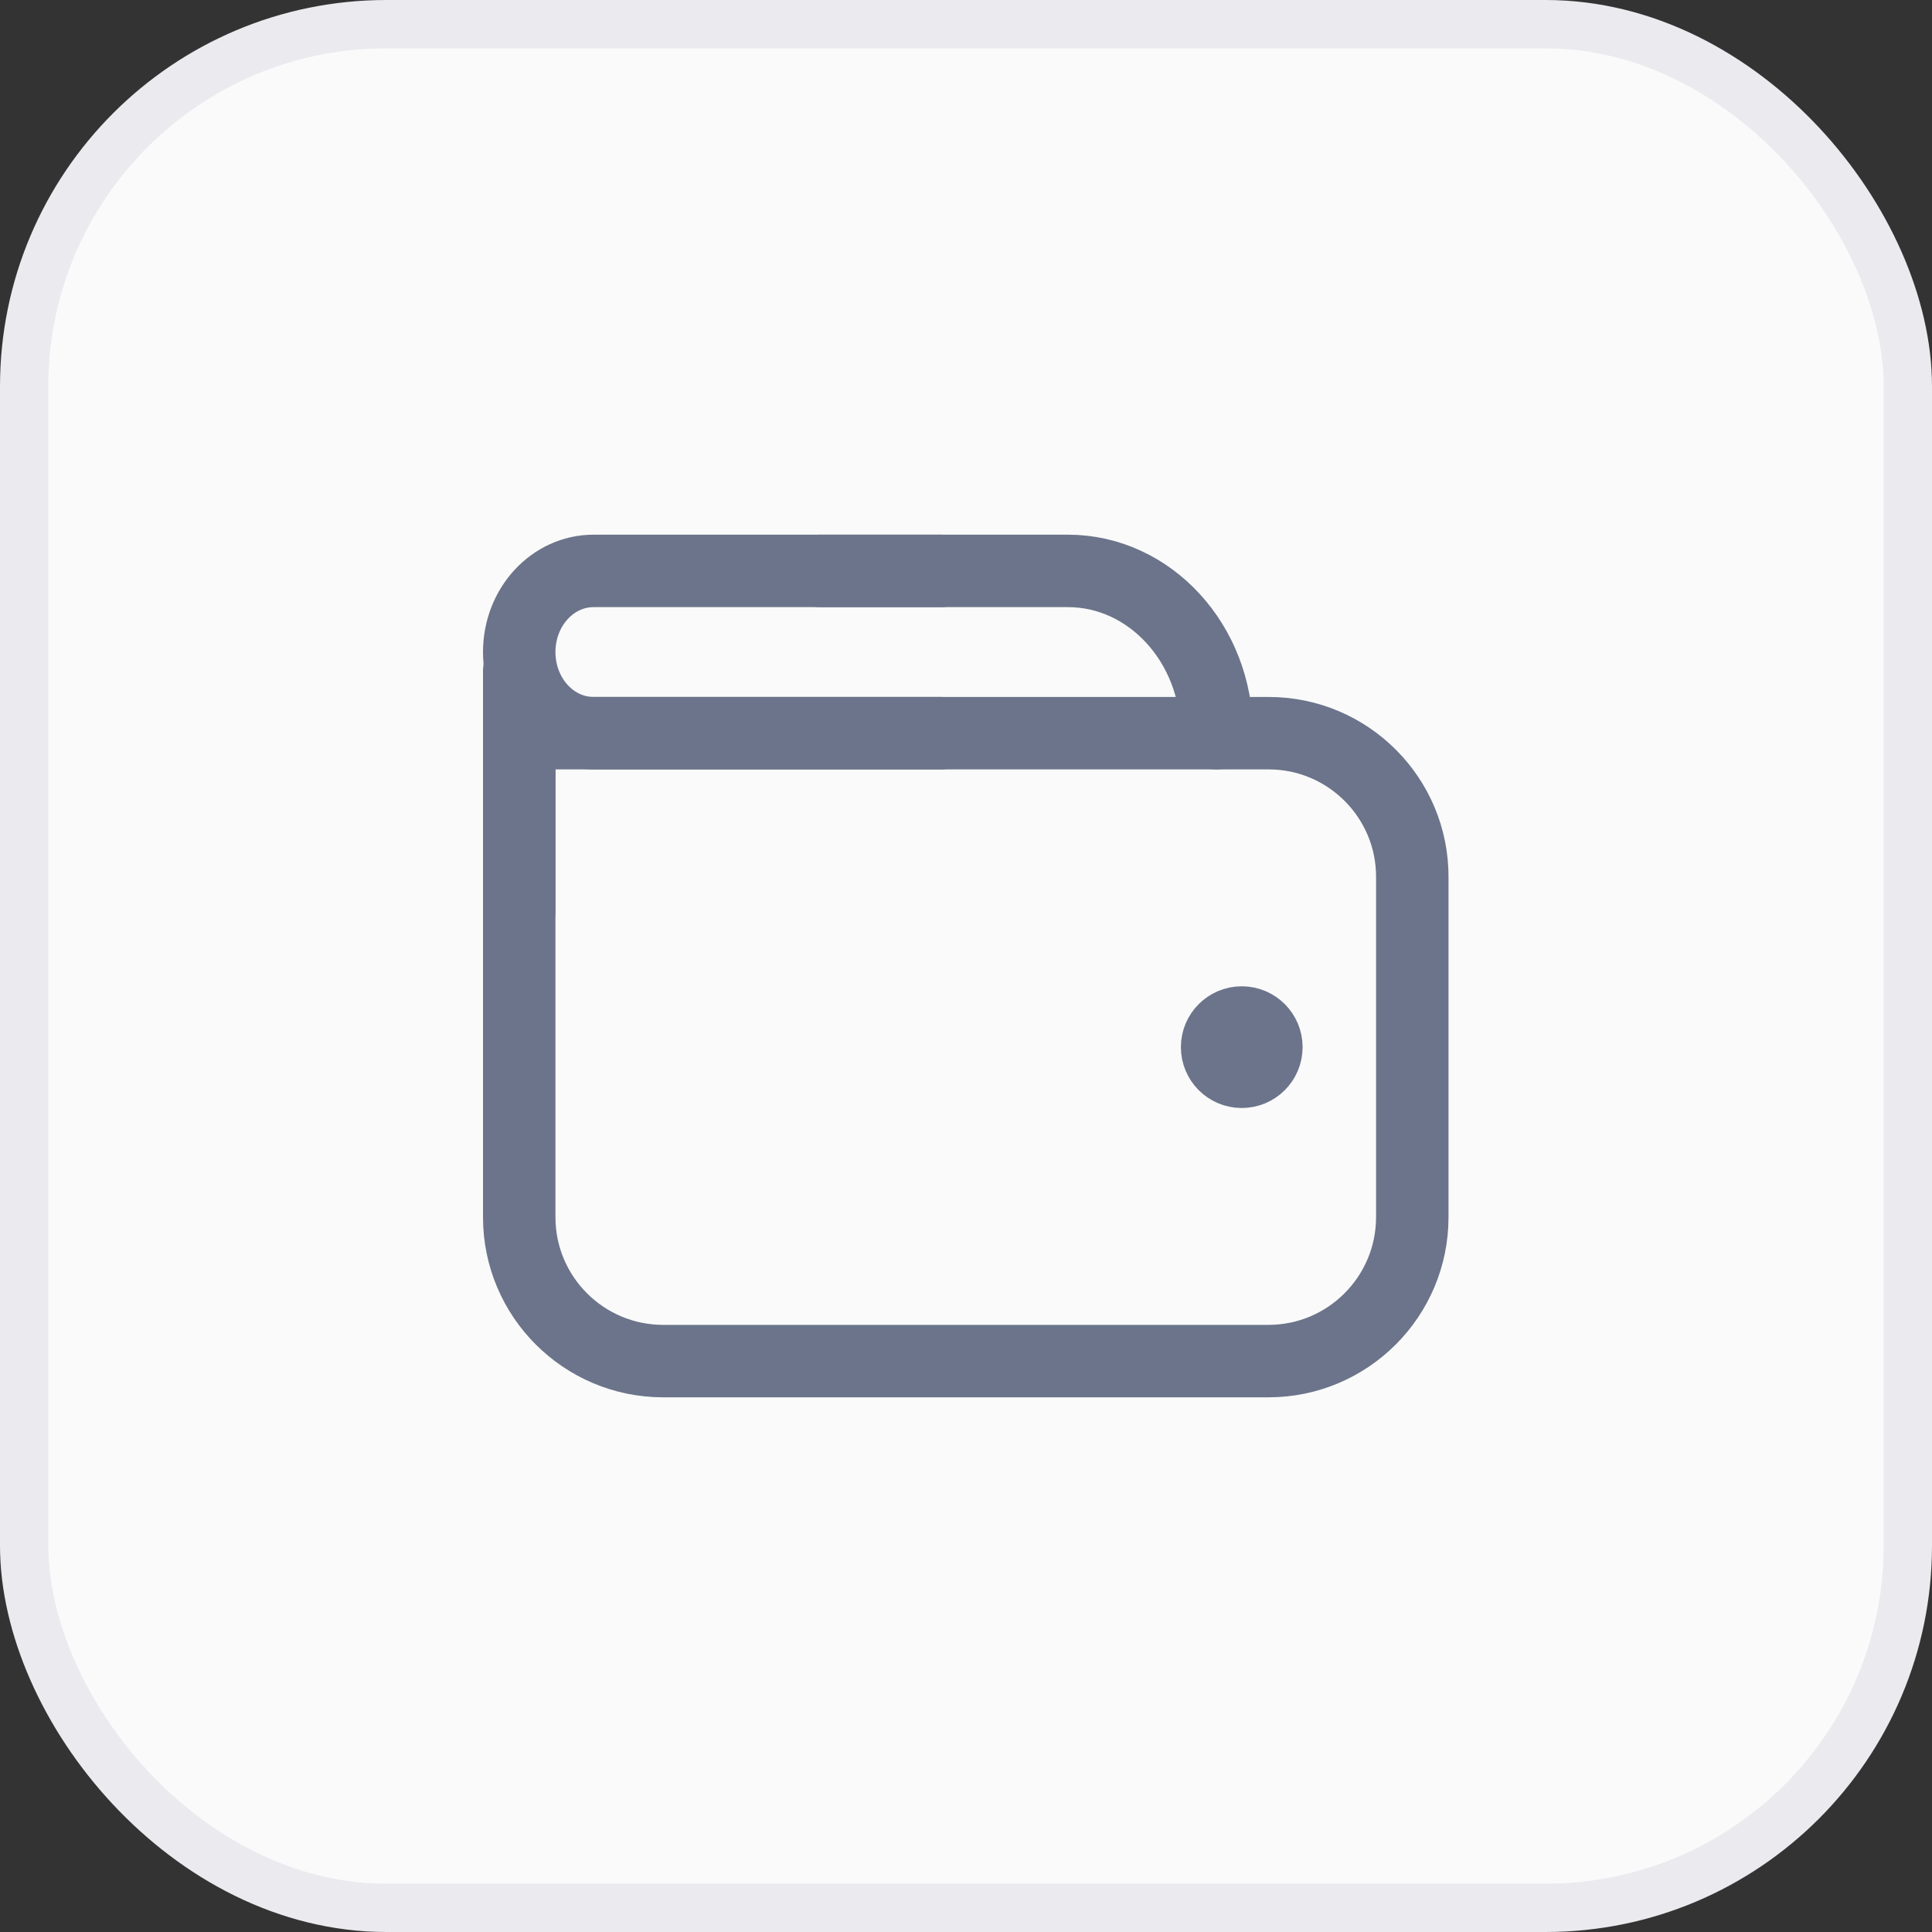
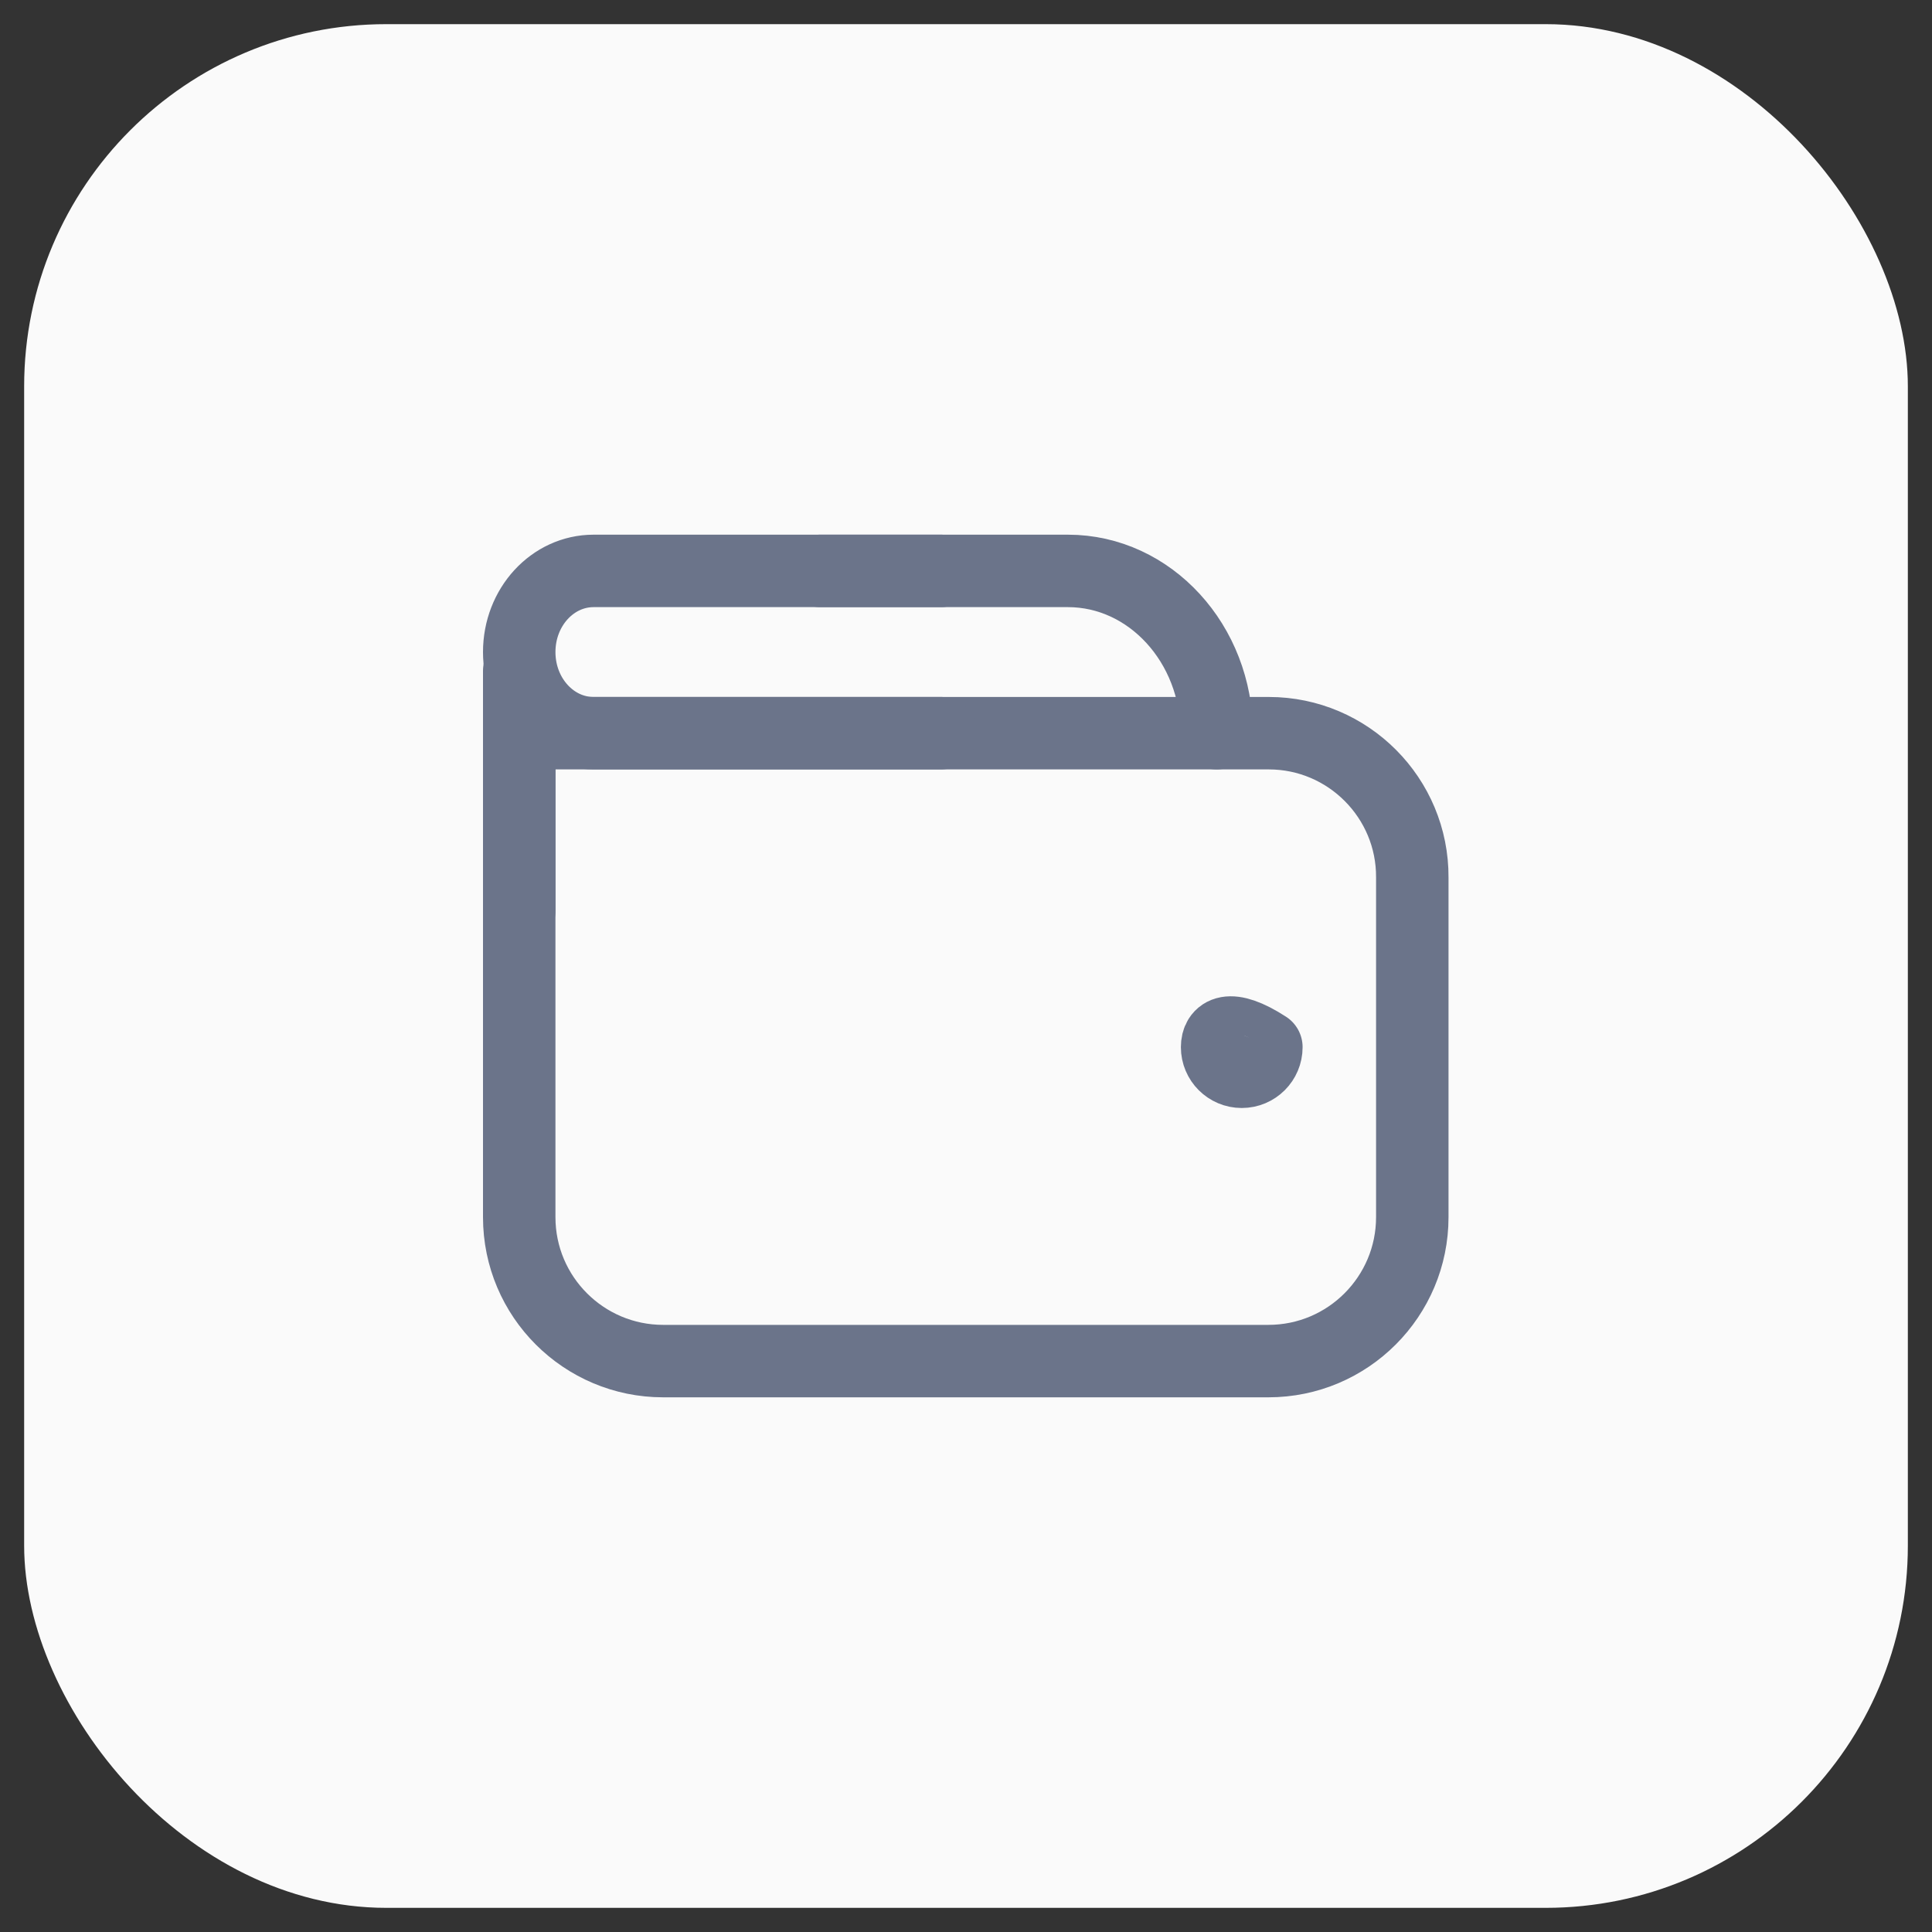
<svg xmlns="http://www.w3.org/2000/svg" width="40" height="40" viewBox="0 0 40 40" fill="none">
  <rect x="0" y="0" width="40" height="40" fill="#333333" stroke="none" />
  <rect x="0.5" y="0.5" width="39" height="39" rx="7.5" fill="#FAFAFA" />
-   <rect x="0.5" y="0.5" width="39" height="39" rx="7.5" stroke="#EAEAEF" />
  <path d="M26.27 15.18H10.75V25.2C10.75 26.85 12.09 28.18 13.73 28.18H26.26C27.91 28.18 29.24 26.84 29.24 25.2V18.17C29.25 16.52 27.91 15.18 26.27 15.18Z" stroke="#6B748A" stroke-width="1.5" stroke-linecap="round" stroke-linejoin="round" />
  <path d="M16.98 11.82H22.11C23.811 11.82 25.191 13.33 25.191 15.18" stroke="#6B748A" stroke-width="1.5" stroke-linecap="round" stroke-linejoin="round" />
  <path d="M10.75 18.86V13.89" stroke="#6B748A" stroke-width="1.5" stroke-linecap="round" stroke-linejoin="round" />
  <path d="M19.48 15.18H12.29C11.44 15.18 10.75 14.43 10.75 13.5C10.75 12.57 11.44 11.82 12.29 11.82H19.48" stroke="#6B748A" stroke-width="1.5" stroke-linecap="round" stroke-linejoin="round" />
-   <path d="M25.709 22.19C25.991 22.19 26.219 21.962 26.219 21.68C26.219 21.398 25.991 21.17 25.709 21.17C25.428 21.17 25.199 21.398 25.199 21.68C25.199 21.962 25.428 22.19 25.709 22.19Z" fill="#6B748A" stroke="#6B748A" stroke-width="1.5" stroke-linecap="round" stroke-linejoin="round" />
+   <path d="M25.709 22.19C25.991 22.19 26.219 21.962 26.219 21.68C25.428 21.17 25.199 21.398 25.199 21.68C25.199 21.962 25.428 22.19 25.709 22.19Z" fill="#6B748A" stroke="#6B748A" stroke-width="1.5" stroke-linecap="round" stroke-linejoin="round" />
</svg>